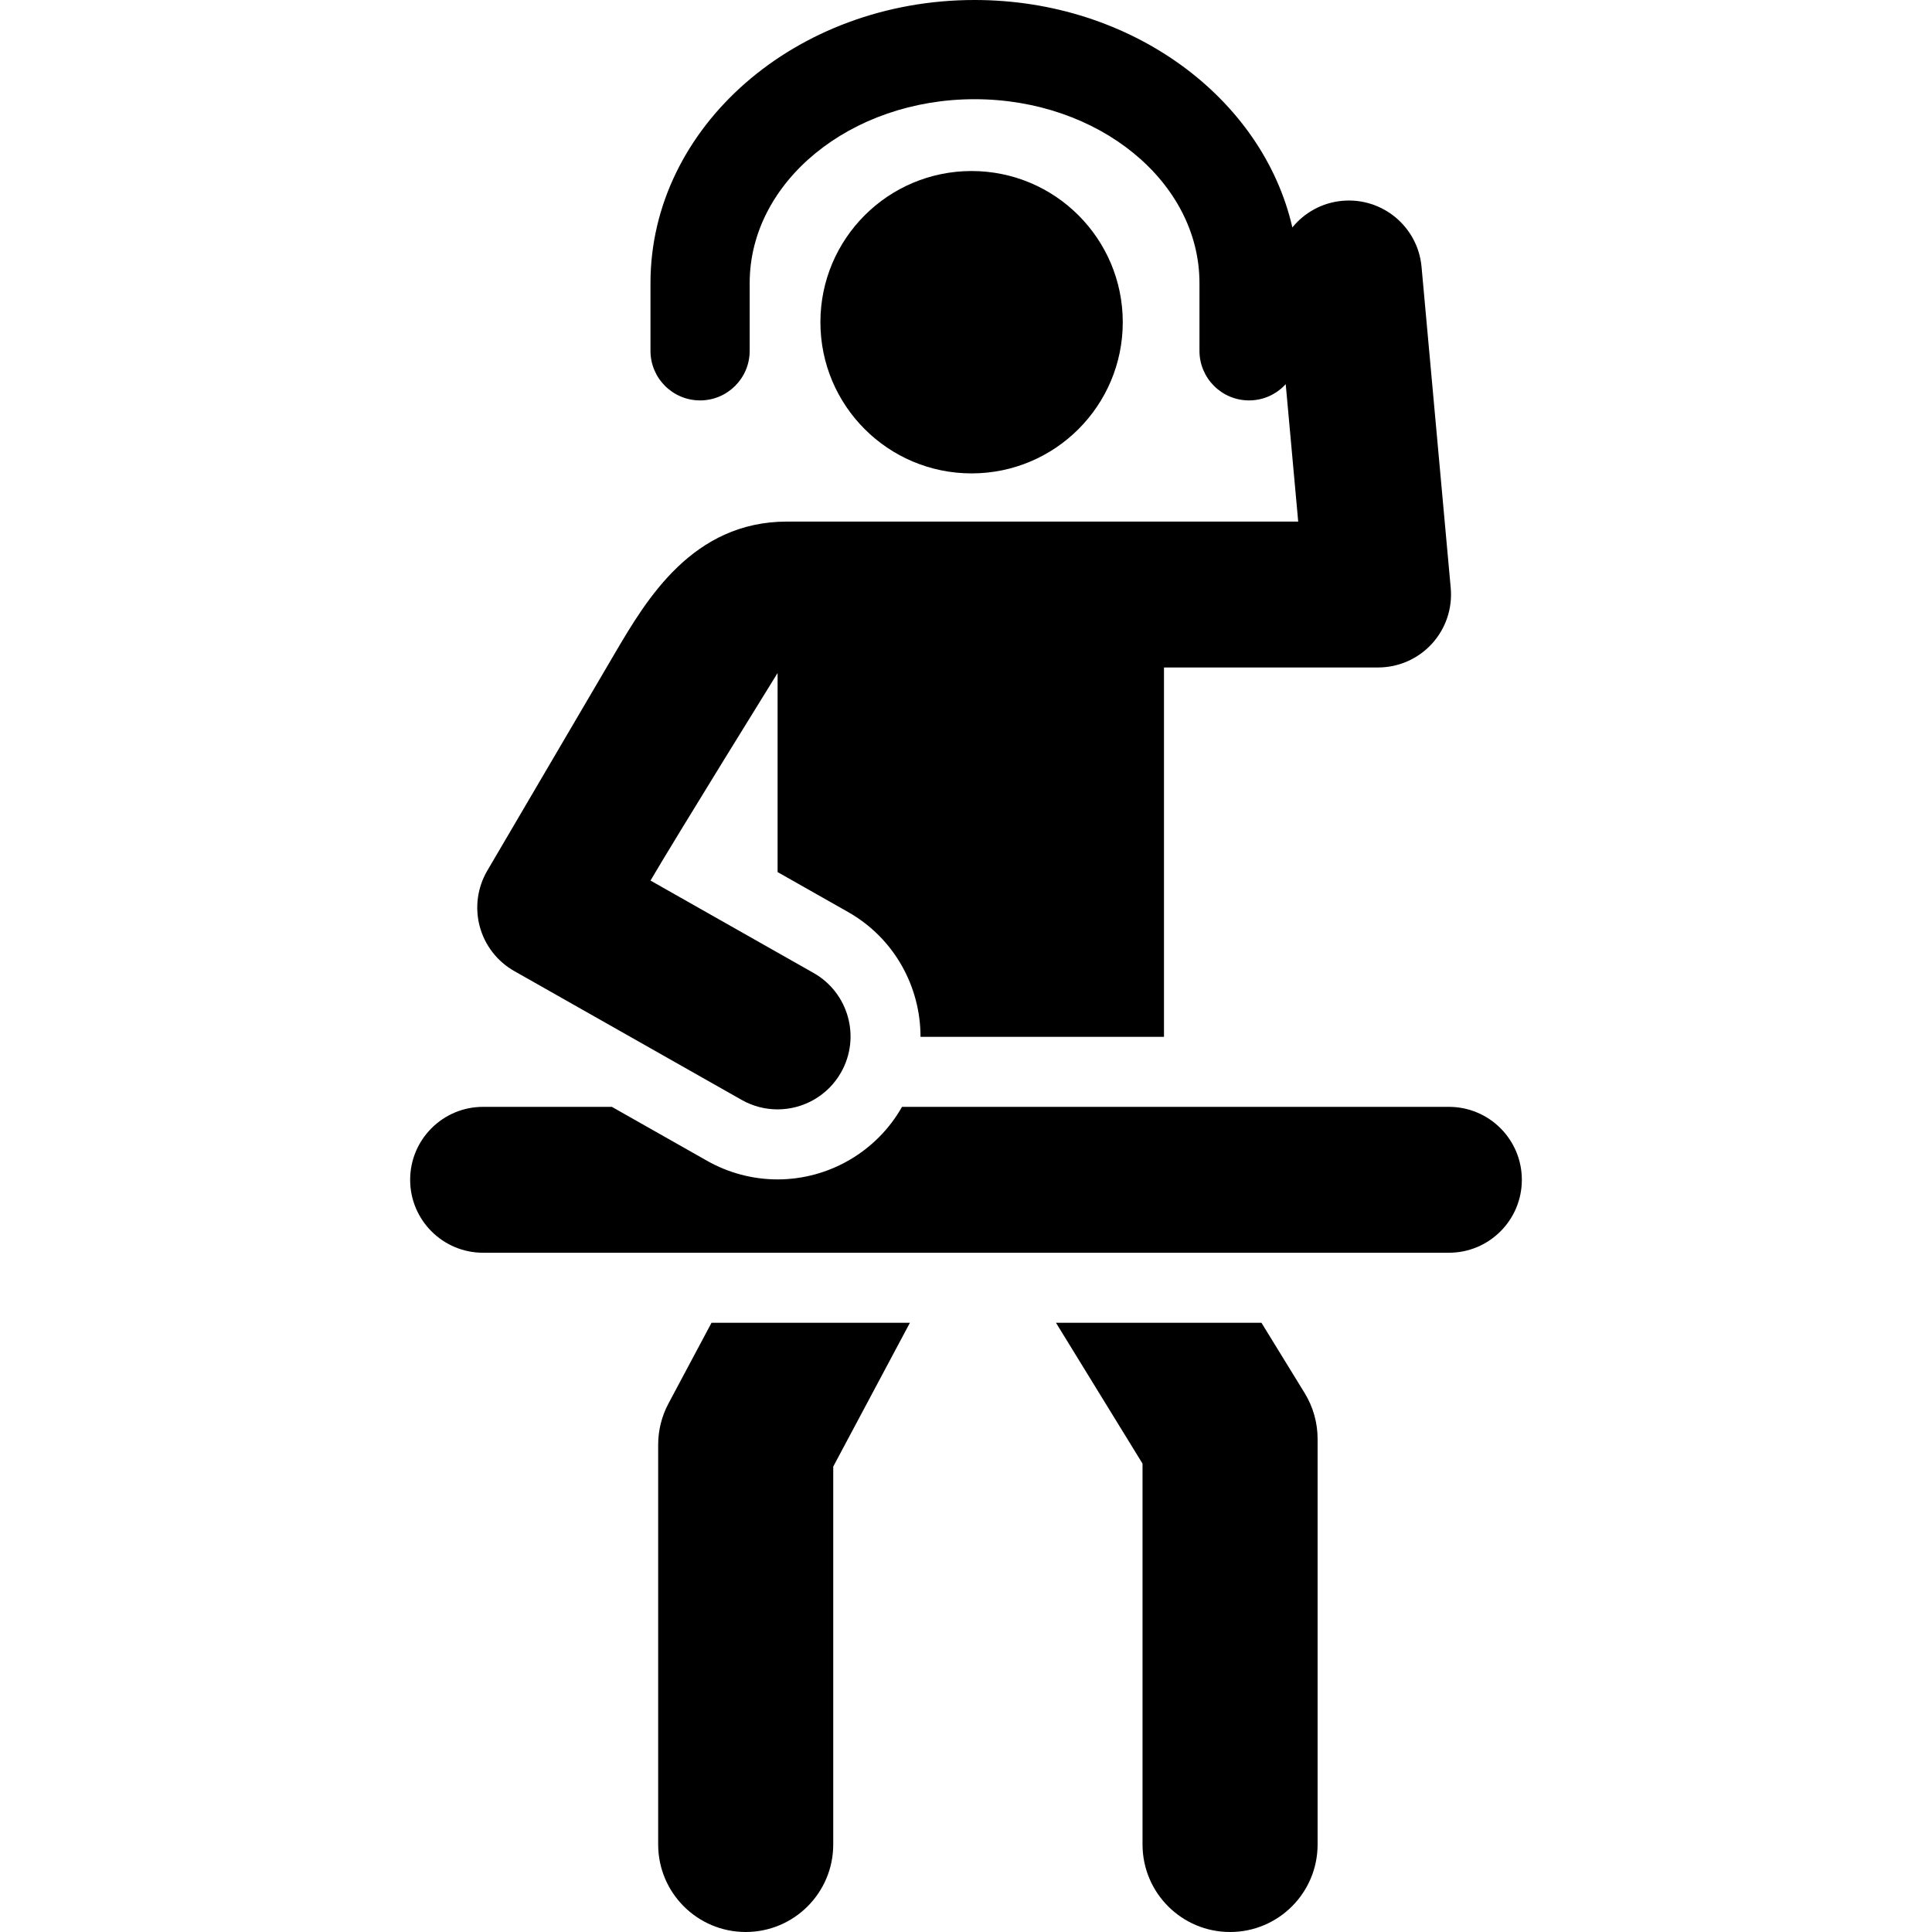
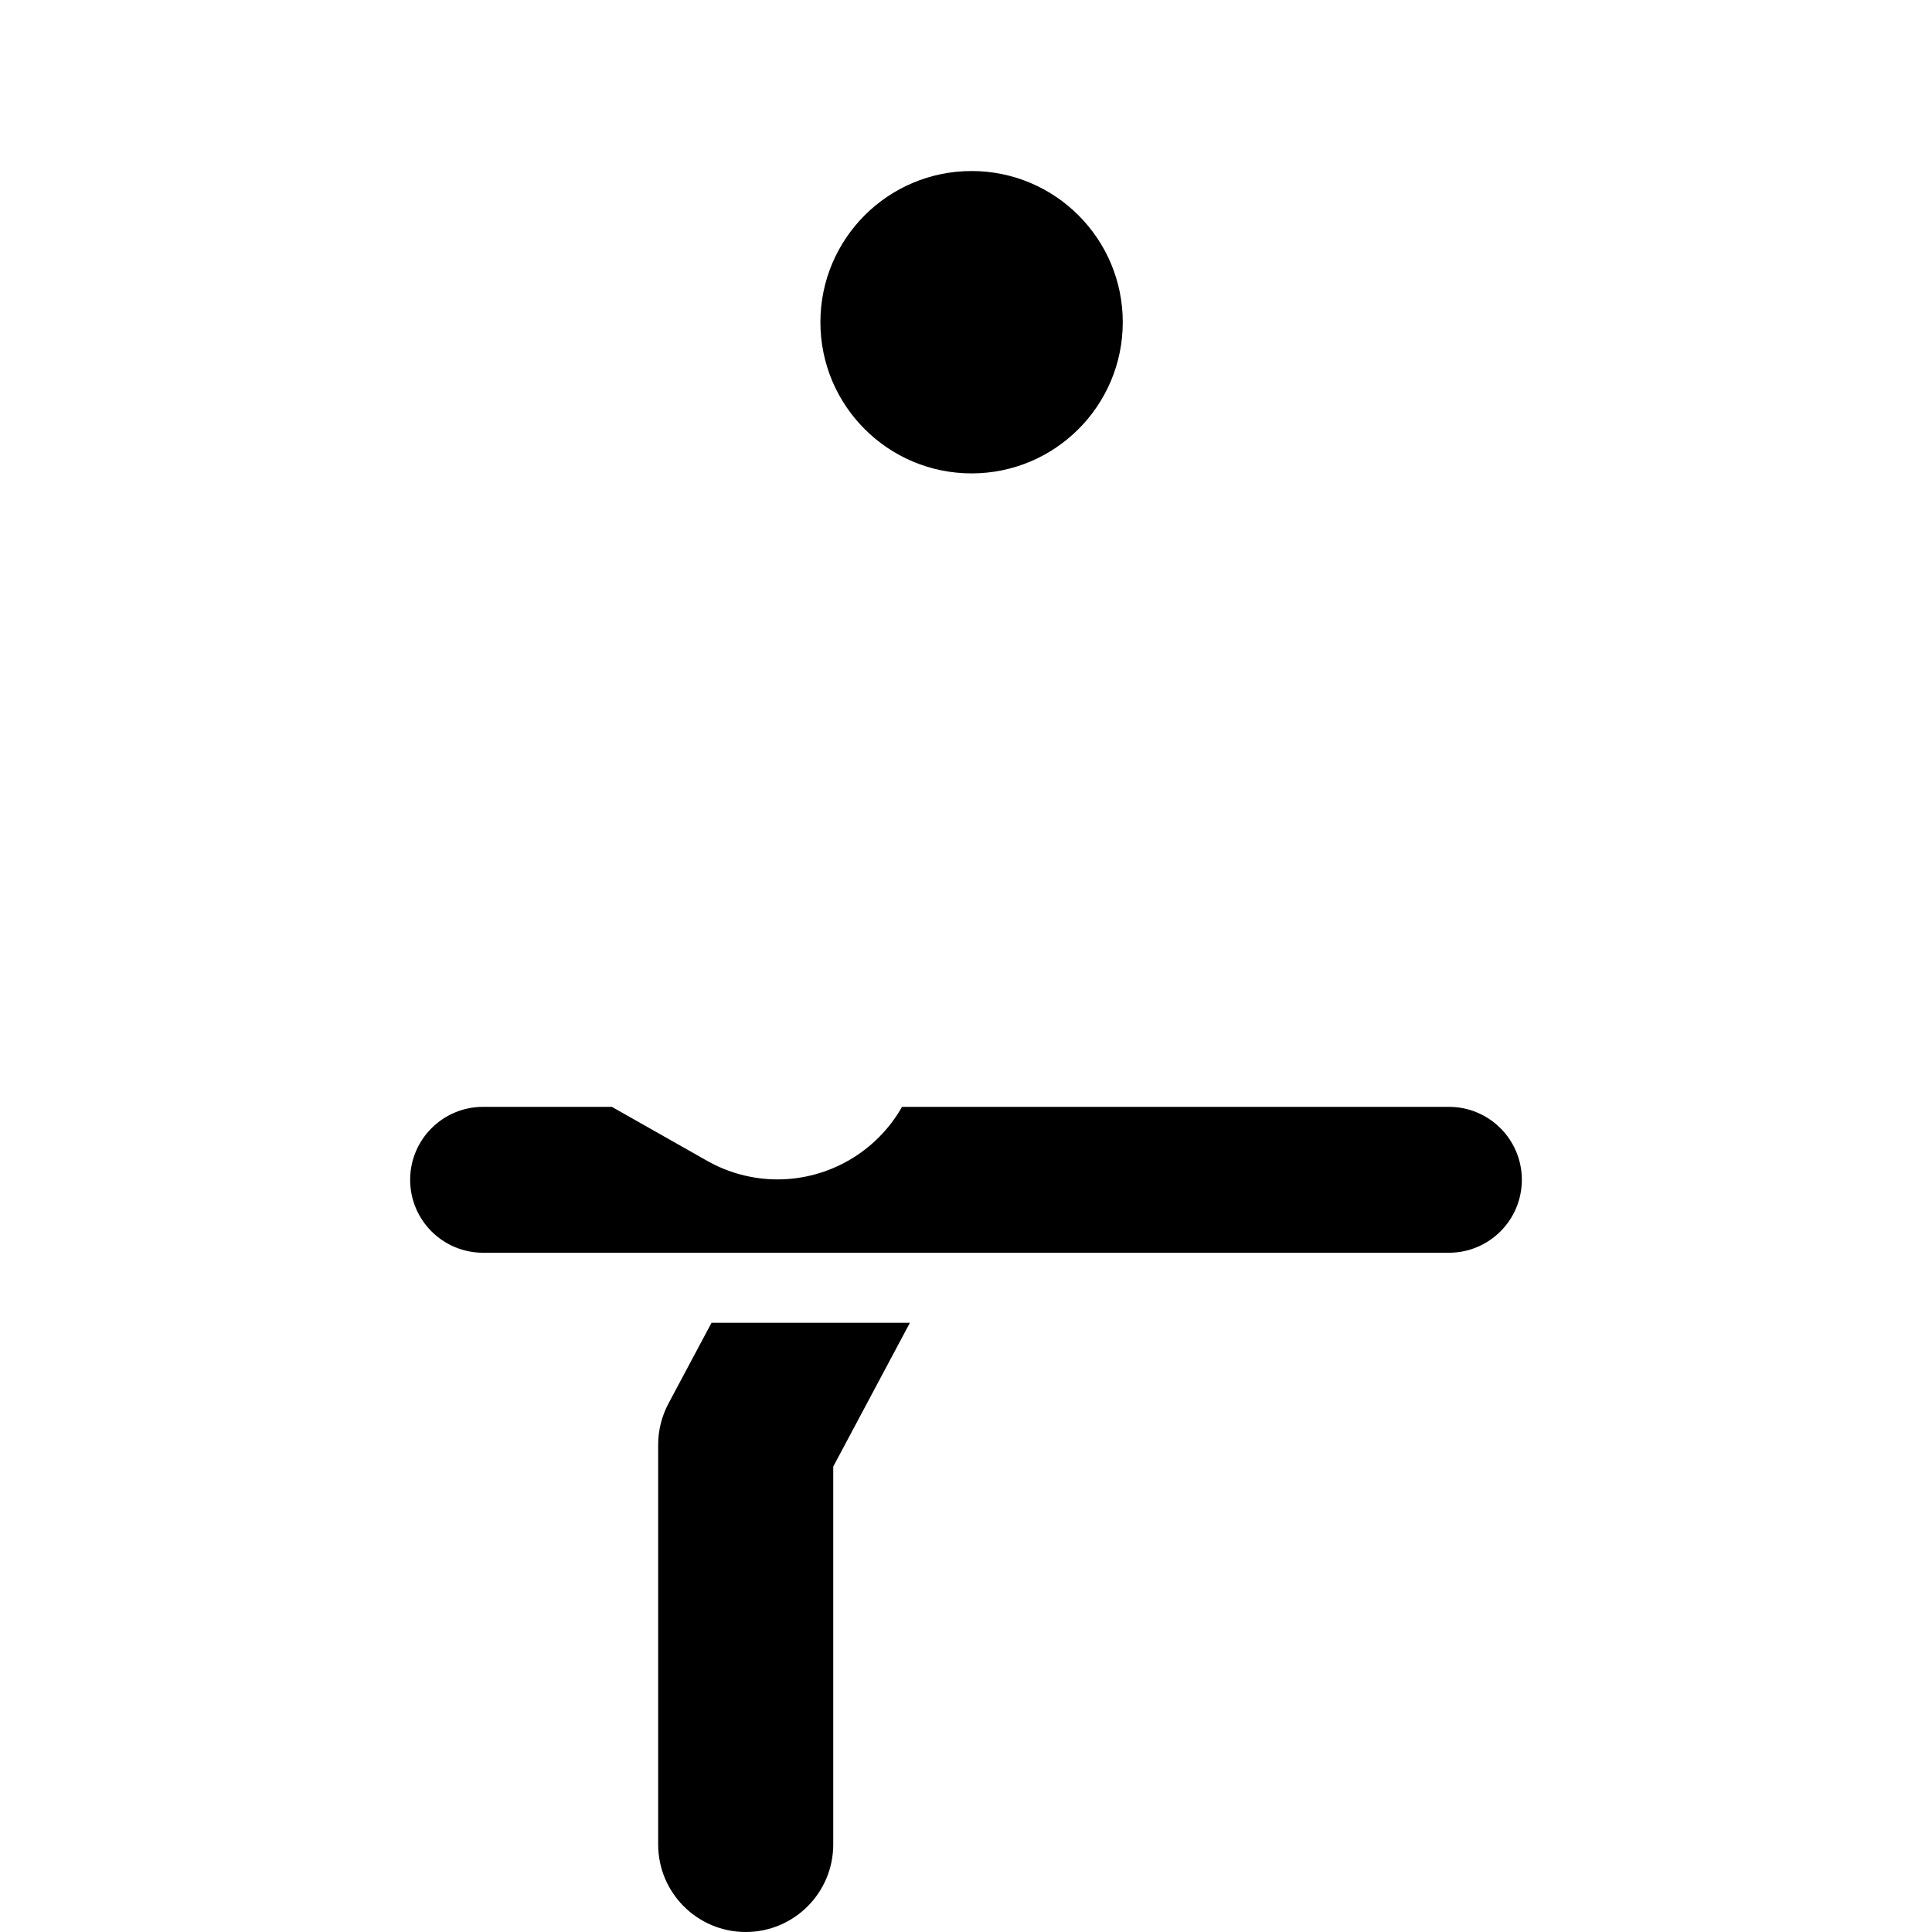
<svg xmlns="http://www.w3.org/2000/svg" fill="#000000" height="800px" width="800px" version="1.1" viewBox="0 0 320.558 320.558" enable-background="new 0 0 320.558 320.558">
  <g>
    <path d="m110.911,232.875c-1.121,2.103-1.708,4.449-1.708,6.833v66.326c0,8.021 6.503,14.524 14.524,14.524 8.021,0 14.524-6.503 14.524-14.524v-62.696l12.723-23.863h-32.918l-7.145,13.4z" />
-     <path d="m209.302,219.475h-34.094l14.361,23.371v63.189c0,8.021 6.503,14.524 14.524,14.524 8.021,0 14.524-6.503 14.524-14.524v-67.295c0-2.684-0.744-5.317-2.149-7.604l-7.166-11.661z" />
    <path d="m240.402,183.649h-90.739c-0.002,0.003-0.003,0.006-0.005,0.009-4.205,7.42-12.118,12.029-20.651,12.029-4.081,0-8.121-1.066-11.683-3.084l-15.804-8.954h-21.365c-6.684,0-12.103,5.419-12.103,12.103 0,6.684 5.419,12.103 12.103,12.103h160.247c6.684,0 12.103-5.419 12.103-12.103 0.001-6.684-5.418-12.103-12.103-12.103z" />
-     <path d="m85.324,161.118l37.729,21.376c1.885,1.068 3.934,1.574 5.955,1.574 4.217,0 8.314-2.208 10.542-6.139 3.295-5.816 1.251-13.202-4.564-16.497l-27.055-15.328c4.336-7.407 21.088-34.441 21.088-34.441v33.034l11.695,6.626c7.705,4.366 12.026,12.425 12.017,20.707h40.397v-61.282h35.524c3.4,0 6.644-1.431 8.937-3.941 2.293-2.512 3.424-5.871 3.116-9.257l-4.841-53.271c-0.605-6.658-6.488-11.558-13.149-10.958-3.378,0.307-6.301,1.978-8.286,4.416-4.923-21.493-26.691-37.737-52.727-37.737-29.651,0-53.774,21.066-53.774,46.961v11.246c0,4.545 3.685,8.23 8.23,8.23 4.545,0 8.23-3.685 8.23-8.23v-11.246c0-16.818 16.739-30.5 37.314-30.5s37.314,13.682 37.314,30.5v11.246c0,4.545 3.685,8.23 8.23,8.23 2.412,0 4.575-1.044 6.081-2.698l2.072,22.802h-84.81c-15.677,0-23.325,12.962-28.386,21.539 0,0-21.239,36.19-21.366,36.405-1.631,2.796-2.075,6.129-1.232,9.254 0.843,3.126 2.903,5.783 5.719,7.379z" />
    <circle cx="161.206" cy="53.461" r="25.084" />
  </g>
</svg>